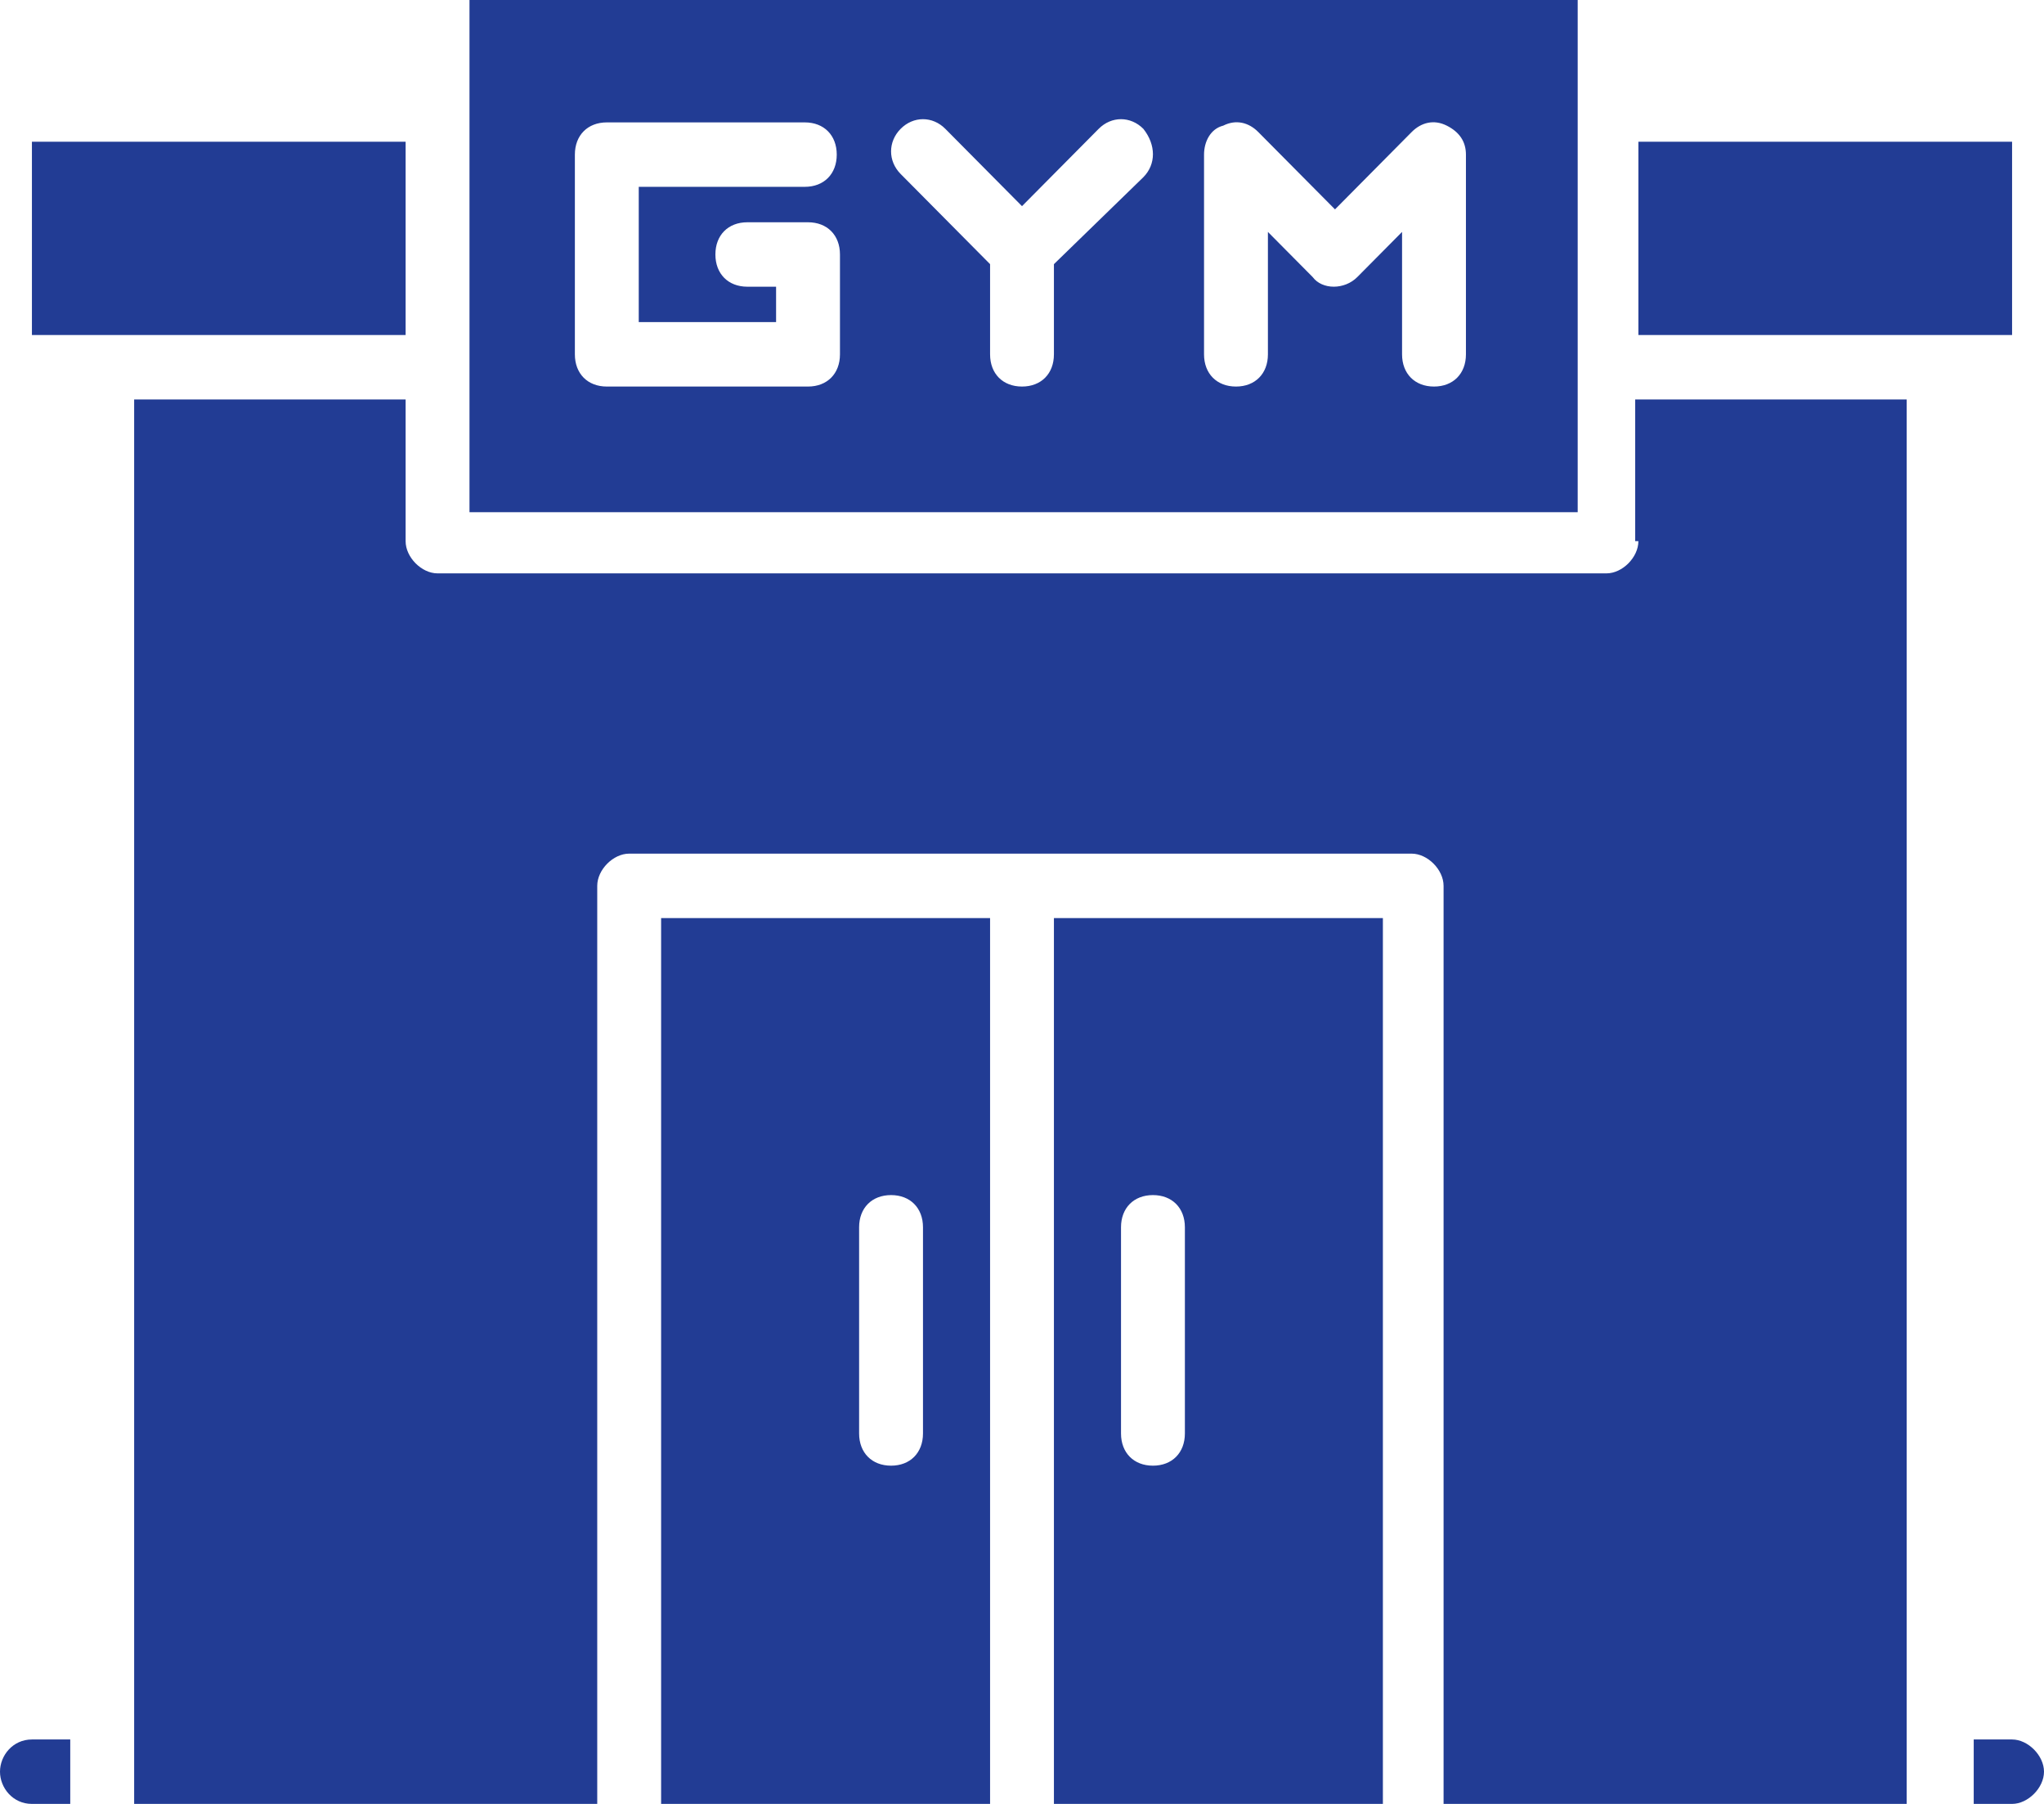
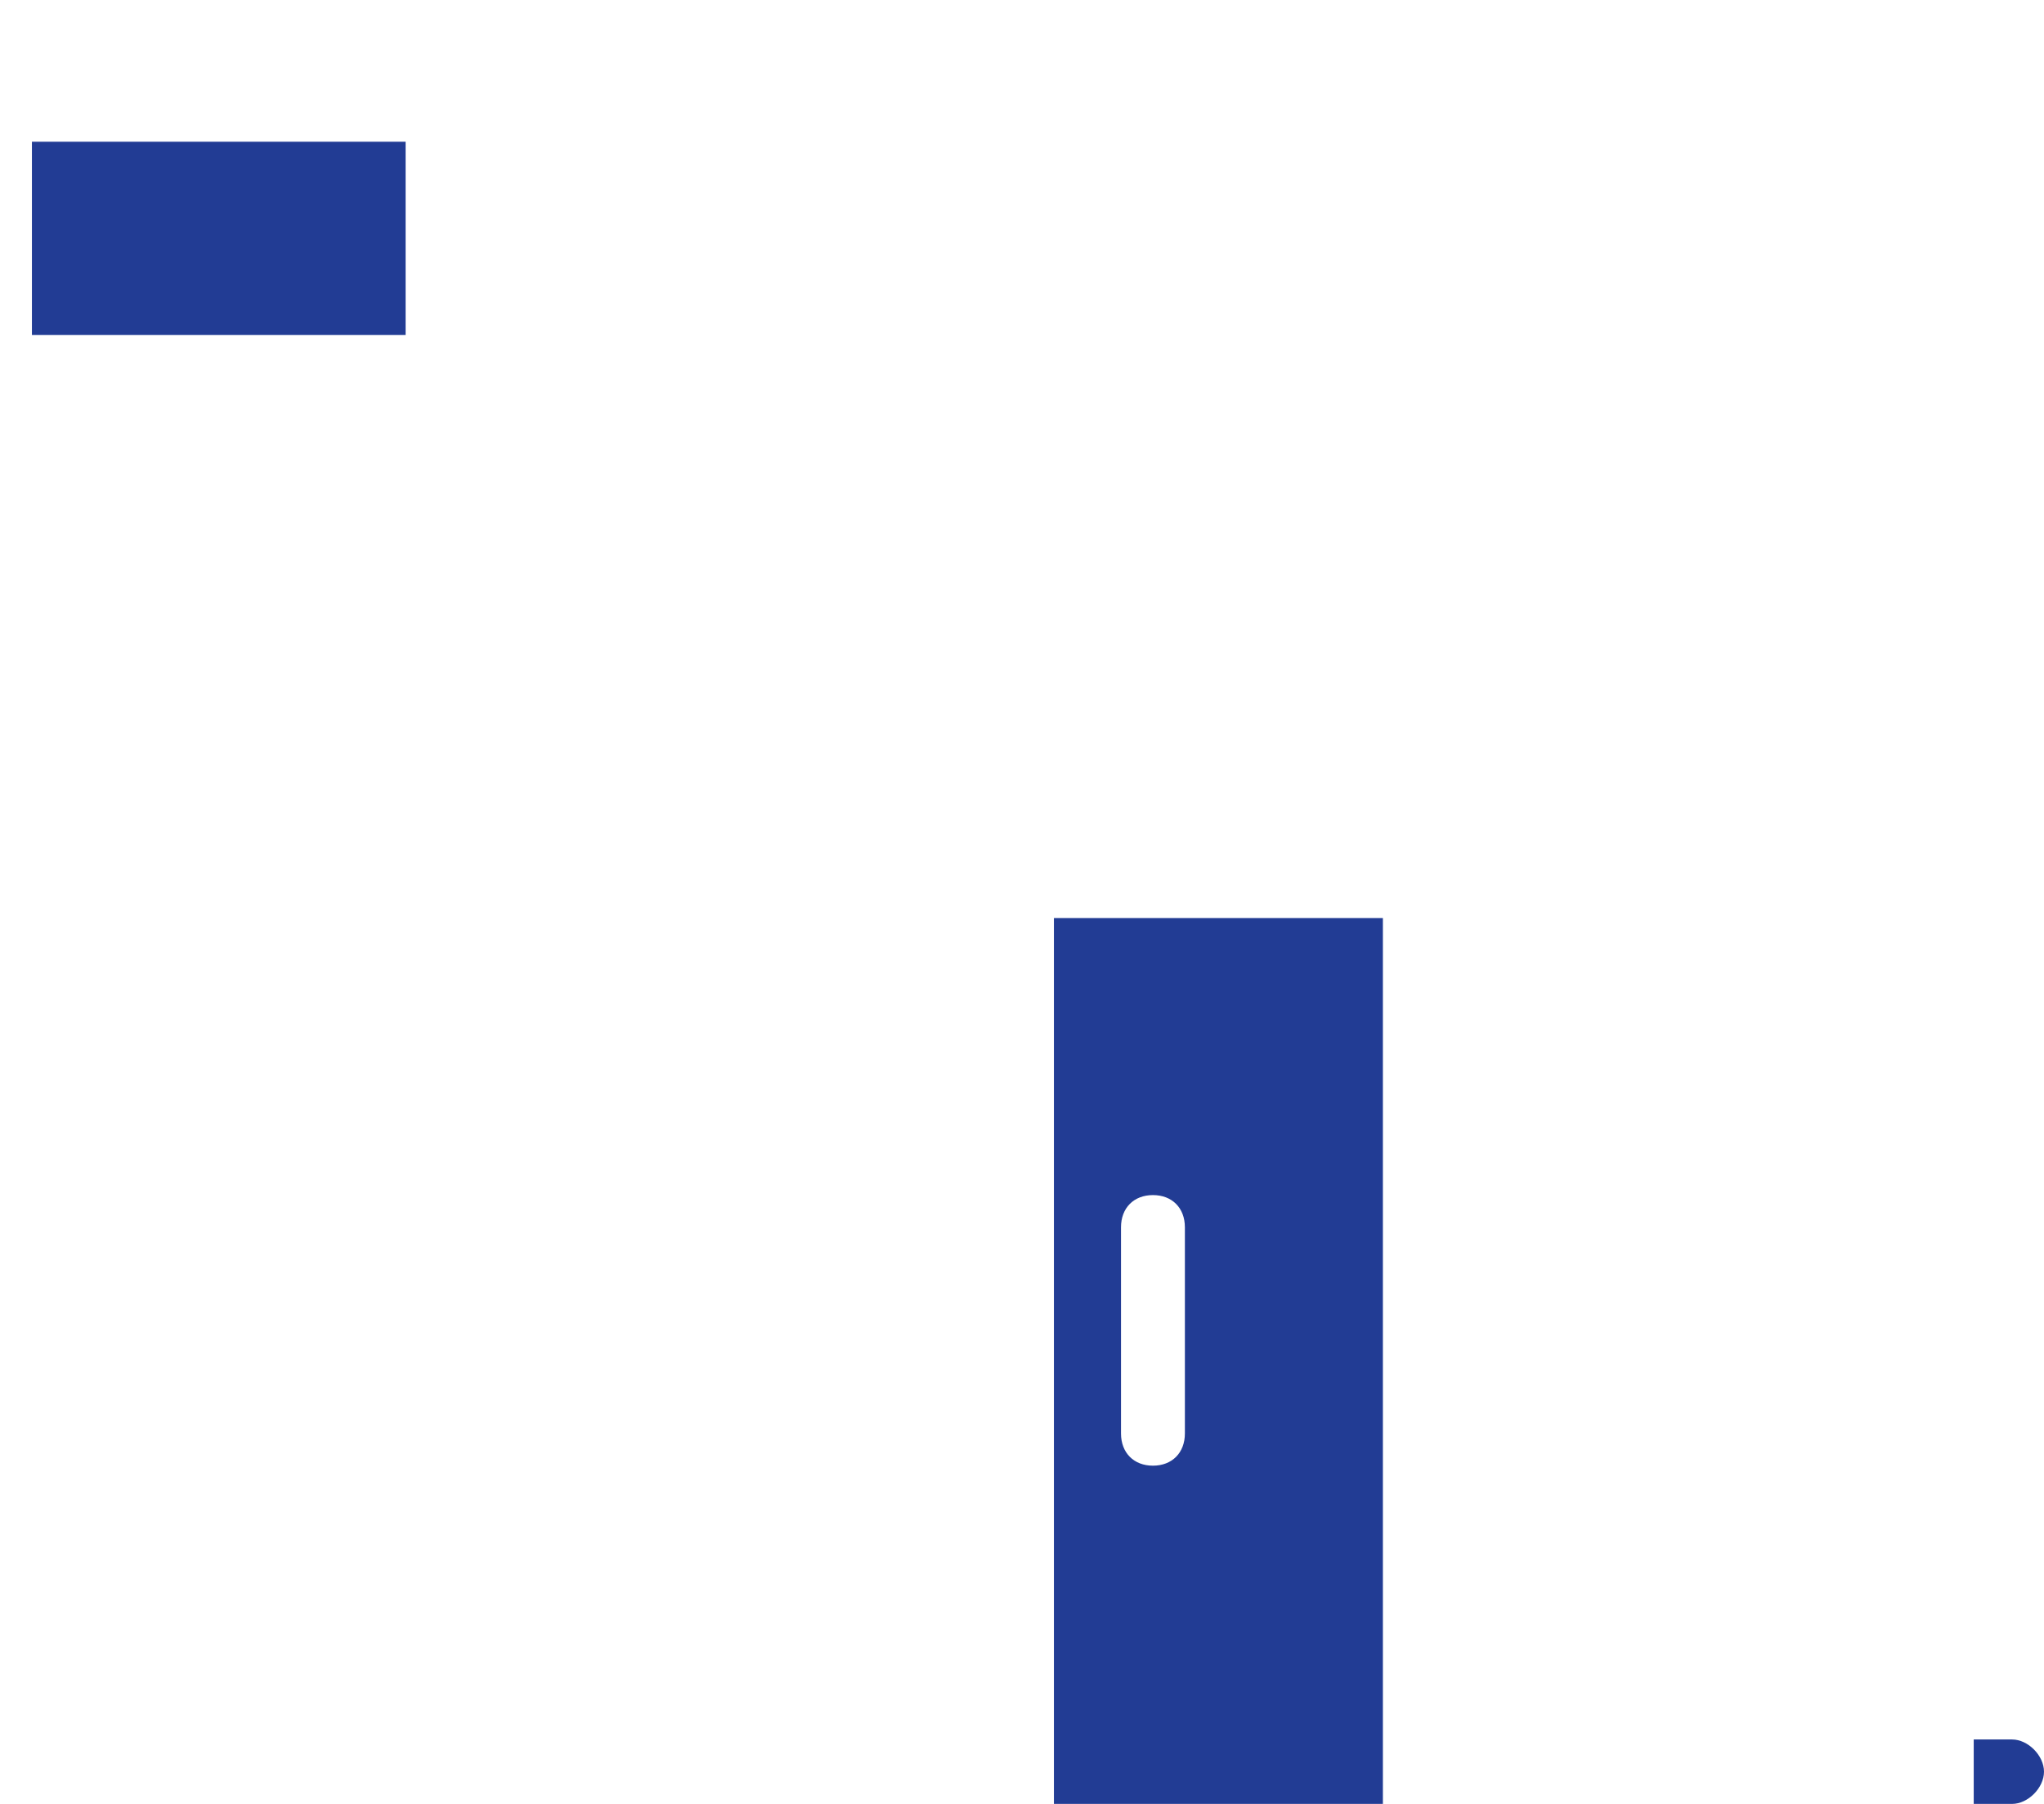
<svg xmlns="http://www.w3.org/2000/svg" width="68" height="60" viewBox="0 0 68 60" fill="none">
-   <path d="M0 58.929C0 59.464 0.425 60 1.062 60H2.337V57.857H1.062C0.425 57.857 0 58.393 0 58.929Z" fill="#223C94" />
  <path d="M66.938 57.857H65.662V60H66.938C67.469 60 68 59.464 68 58.929C68 58.393 67.469 57.857 66.938 57.857Z" fill="#223C94" />
  <path d="M35.062 60H46.006V30.536H35.062V60ZM37.294 40.821C37.294 40.178 37.719 39.75 38.356 39.75C38.994 39.75 39.419 40.178 39.419 40.821V47.678C39.419 48.321 38.994 48.75 38.356 48.75C37.719 48.75 37.294 48.321 37.294 47.678V40.821Z" fill="#223C94" />
-   <path d="M54.506 18C54.506 18.536 53.975 19.071 53.444 19.071H14.556C14.025 19.071 13.494 18.536 13.494 18V13.286H4.463V60H19.869V29.464C19.869 28.928 20.4 28.393 20.931 28.393H46.962C47.494 28.393 48.025 28.928 48.025 29.464V60H63.431V13.286H54.4V18H54.506Z" fill="#223C94" />
-   <path d="M21.994 60H32.938V30.536H21.994V60ZM28.581 40.821C28.581 40.178 29.006 39.75 29.644 39.75C30.281 39.75 30.706 40.178 30.706 40.821V47.678C30.706 48.321 30.281 48.75 29.644 48.75C29.006 48.75 28.581 48.321 28.581 47.678V40.821Z" fill="#223C94" />
-   <path d="M52.381 0H15.619V17.036H52.487V0H52.381ZM25.819 10.714V9.536H24.863C24.225 9.536 23.8 9.107 23.8 8.464C23.8 7.821 24.225 7.393 24.863 7.393H26.881C27.519 7.393 27.944 7.821 27.944 8.464V11.786C27.944 12.429 27.519 12.857 26.881 12.857H20.188C19.55 12.857 19.125 12.429 19.125 11.786V5.143C19.125 4.5 19.55 4.071 20.188 4.071H26.775C27.413 4.071 27.837 4.5 27.837 5.143C27.837 5.786 27.413 6.214 26.775 6.214H21.25V10.714H25.819ZM38.038 5.893L35.062 8.786V11.786C35.062 12.429 34.638 12.857 34 12.857C33.362 12.857 32.938 12.429 32.938 11.786V8.786L29.962 5.786C29.538 5.357 29.538 4.714 29.962 4.286C30.387 3.857 31.025 3.857 31.45 4.286L34 6.857L36.55 4.286C36.975 3.857 37.612 3.857 38.038 4.286C38.462 4.821 38.462 5.464 38.038 5.893ZM48.769 11.786C48.769 12.429 48.344 12.857 47.706 12.857C47.069 12.857 46.644 12.429 46.644 11.786V7.714L45.156 9.214C44.731 9.643 43.987 9.643 43.669 9.214L42.181 7.714V11.786C42.181 12.429 41.756 12.857 41.119 12.857C40.481 12.857 40.056 12.429 40.056 11.786V5.143C40.056 4.714 40.269 4.286 40.694 4.179C41.119 3.964 41.544 4.071 41.862 4.393L44.413 6.964L46.962 4.393C47.281 4.071 47.706 3.964 48.131 4.179C48.556 4.393 48.769 4.714 48.769 5.143V11.786Z" fill="#223C94" />
-   <path d="M54.506 4.714H66.938V11.143H54.506V4.714Z" fill="#223C94" />
  <path d="M1.062 4.714H13.494V11.143H1.062V4.714Z" fill="#223C94" />
</svg>